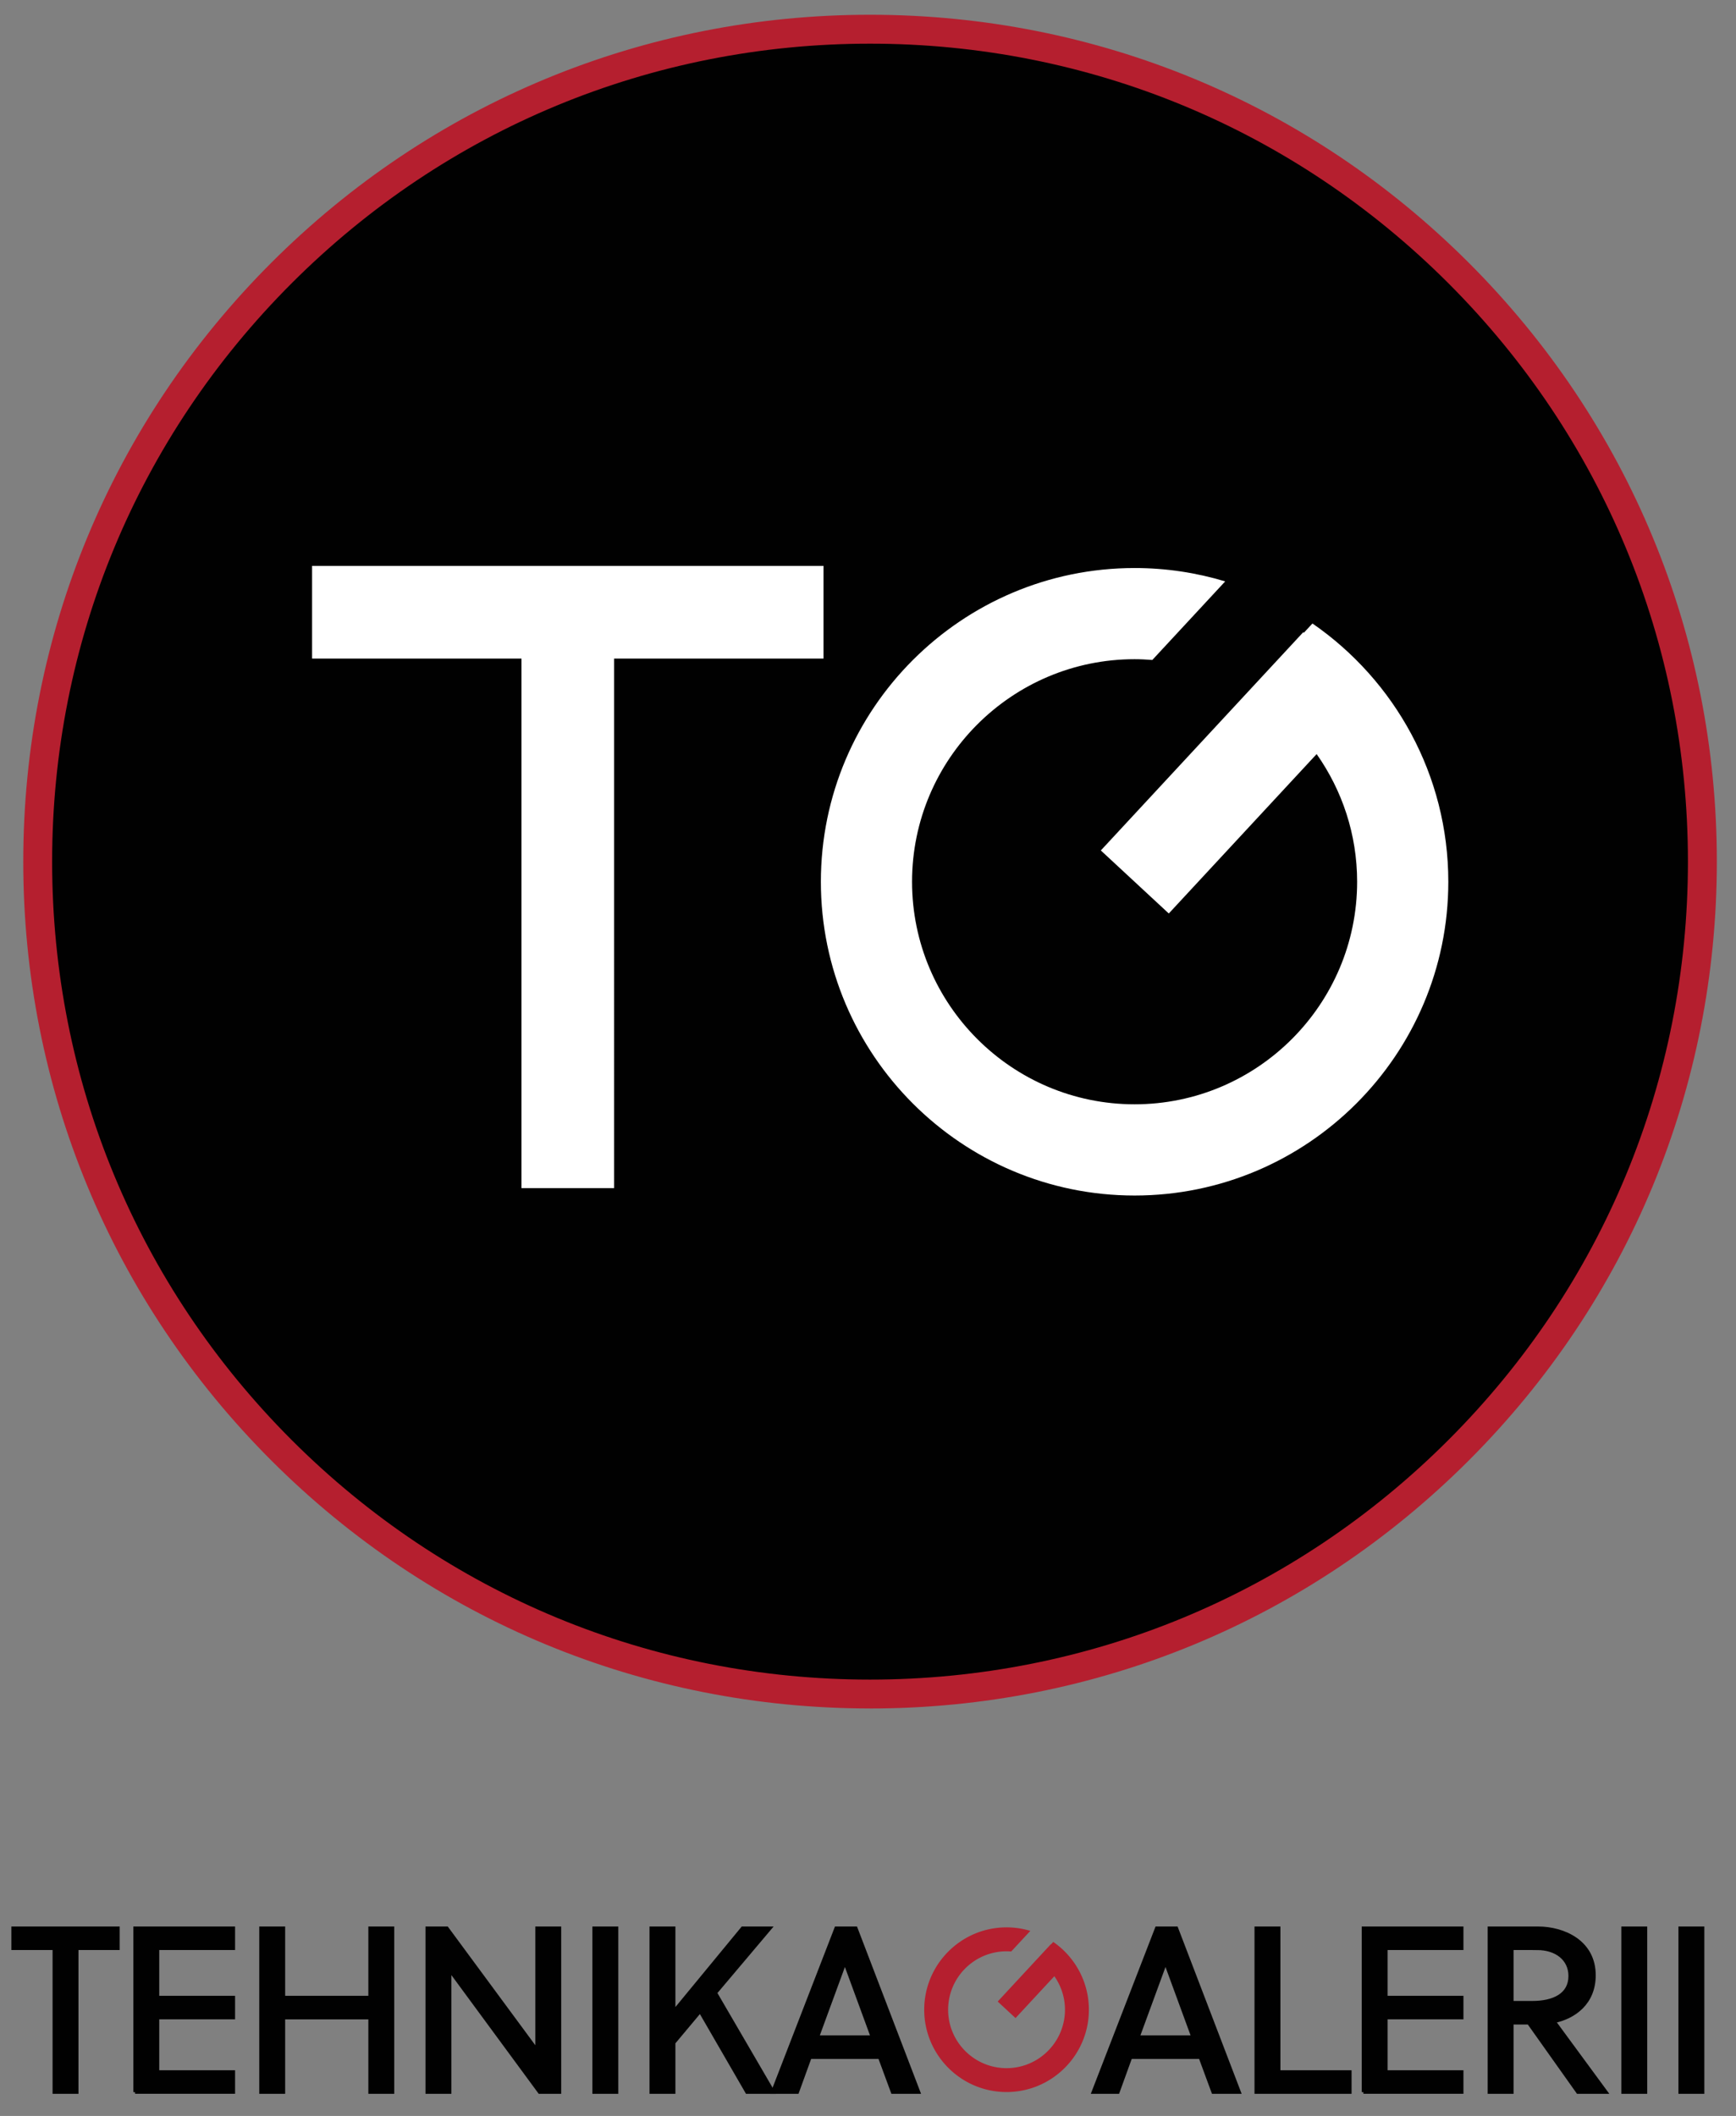
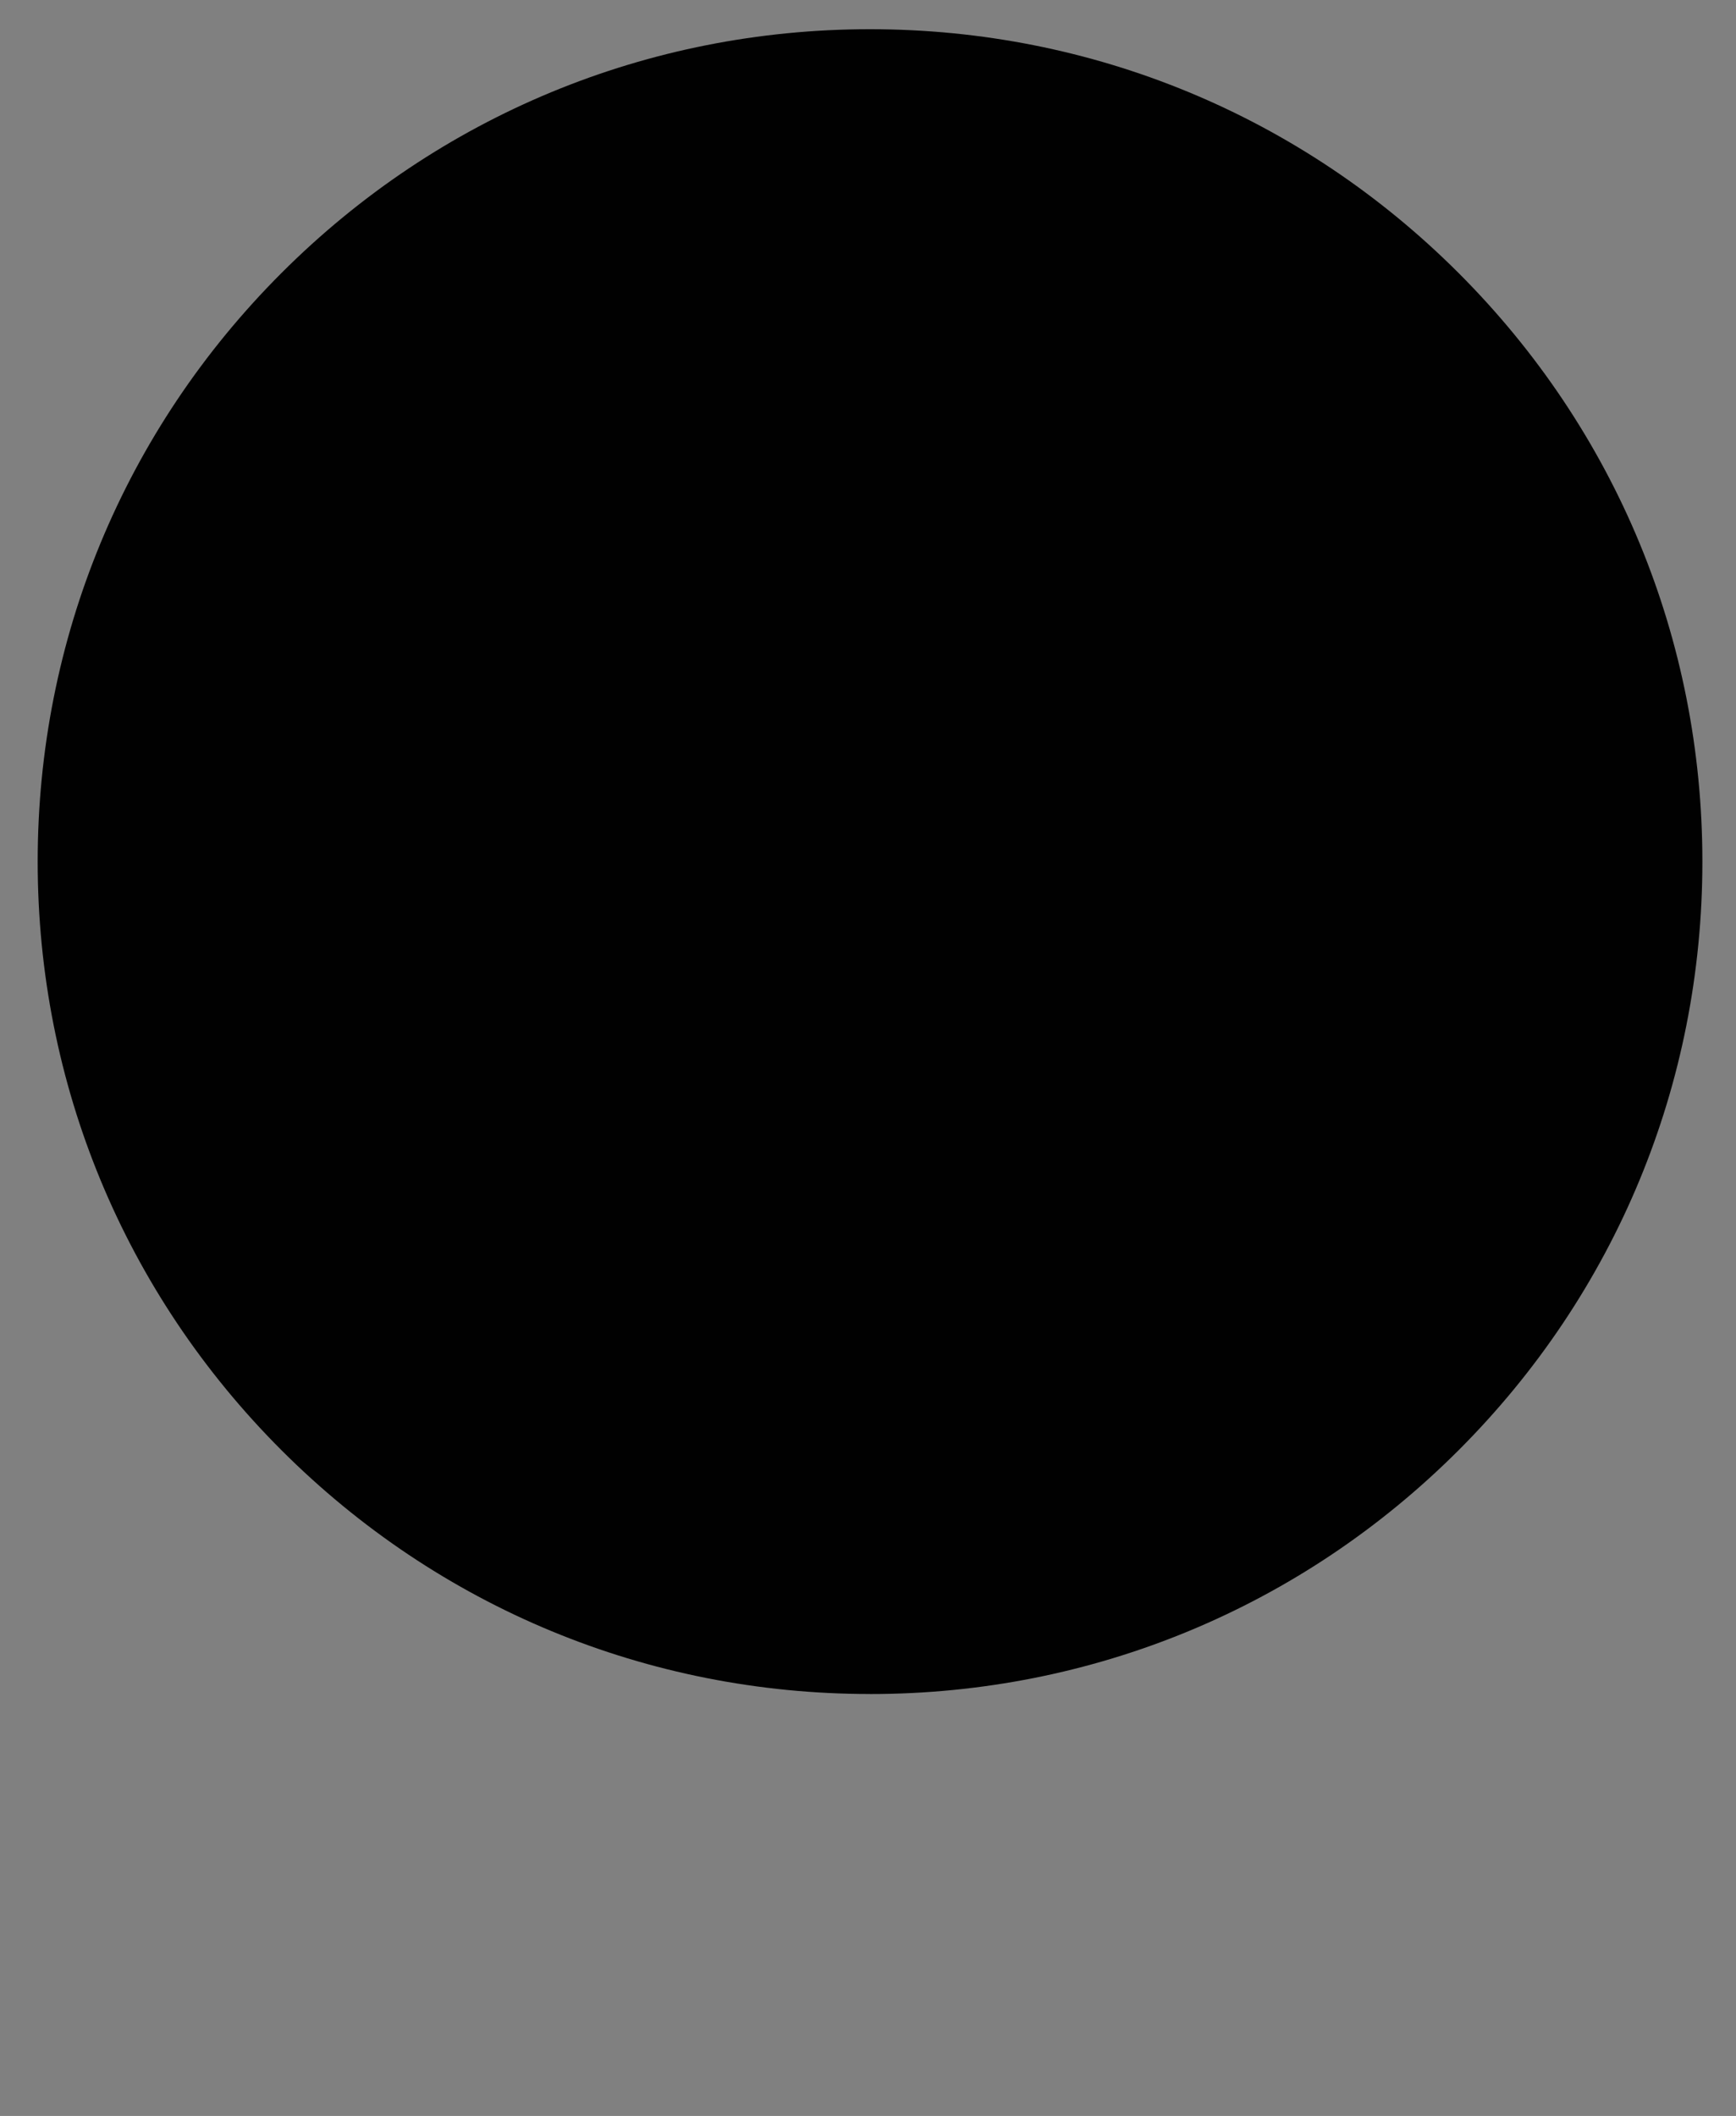
<svg xmlns="http://www.w3.org/2000/svg" id="Layer_1" data-name="Layer 1" viewBox="0 0 508.15 619.32">
  <rect x="0" y="0" width="508.15" height="619.32" fill="#808080" stroke="none" />
  <defs>
    <style>.cls-2{stroke-width:0}.cls-4{fill:#010101}.cls-2{fill:#b51f2f}.cls-4{stroke:#010101;stroke-miterlimit:10}</style>
  </defs>
  <path d="M254.67 495.82c-65.08 0-126.26-25.34-172.28-71.36-46.01-46.01-71.36-107.2-71.36-172.27S36.37 125.93 82.39 79.91 189.6 8.55 254.67 8.55s126.26 25.34 172.28 71.36 71.36 107.2 71.36 172.28-25.34 126.26-71.36 172.28-107.2 71.36-172.28 71.36Z" style="stroke-width:0;fill:#010101" />
-   <path d="M254.67 500.05c-66.21 0-128.45-25.78-175.27-72.6C32.59 380.64 6.81 318.4 6.81 252.19S32.59 123.74 79.4 76.92c46.82-46.82 109.07-72.6 175.27-72.6s128.45 25.78 175.27 72.6 72.6 109.06 72.6 175.27-25.78 128.45-72.6 175.27-109.06 72.6-175.27 72.6Zm0-487.27c-63.95 0-124.07 24.9-169.29 70.12-45.21 45.22-70.12 105.34-70.12 169.29s24.9 124.07 70.12 169.29 105.34 70.12 169.29 70.12 124.07-24.9 169.29-70.12 70.12-105.34 70.12-169.29-24.9-124.07-70.12-169.29-105.34-70.12-169.29-70.12" class="cls-2" />
-   <path d="M241.05 165.63H91.35v27.13h61.29v154.99h27.12V192.76h61.29zm143.13 16.85-2.52 2.72-.18-.16-59.25 63.88 19.89 18.45 43.28-46.66c7.45 10.59 11.85 23.47 11.85 37.37 0 35.92-29.22 65.14-65.14 65.14s-65.14-29.22-65.14-65.14 29.22-65.14 65.14-65.14c1.75 0 3.48.09 5.19.23l21.33-23c-8.4-2.54-17.3-3.91-26.52-3.91-50.63 0-91.83 41.19-91.83 91.83s41.19 91.83 91.83 91.83 91.83-41.19 91.83-91.83c0-31.31-15.75-59-39.75-75.59Z" style="stroke-width:0;fill:#fff" />
-   <path d="M22.47 570.26v42.08h-6.58v-42.08H3.83v-5.89h30.7v5.89zm17.06 42.08v-47.97h28.78v5.89h-22.2v14.39h22.2v5.89h-22.2v15.9h22.2v5.89H39.53Zm68.79 0v-21.79H82.97v21.79h-6.58v-47.97h6.58v20.28h25.35v-20.28h6.58v47.97zm49.62 0-26.31-35.77v35.77h-6.58v-47.97h5.76l26.38 35.77v-35.77h6.58v47.97h-5.82Zm15.96 0v-47.97h6.58v47.97zm35.49-29.06 16.93 29.06h-7.67l-13.71-23.71-7.74 9.25v14.46h-6.58v-47.97h6.58v24.46l20.15-24.46h8.02l-15.97 18.91Z" class="cls-4" />
-   <path d="m261.27 612.34-3.77-10.21h-20.42l-3.7 10.21h-7.2l18.57-47.97h5.76l18.37 47.97zm-22-16.11h16.1l-8.02-21.86h-.07l-8.02 21.86Zm115.84 16.11-3.77-10.21h-20.42l-3.7 10.21h-7.2l18.57-47.97h5.76l18.37 47.97zm-22-16.11h16.1l-8.02-21.86h-.07l-8.02 21.86Zm34.6 16.11v-47.97h6.58v42.08h20.83v5.89zm31.38 0v-47.97h28.78v5.89h-22.2v14.39h22.2v5.89h-22.2v15.9h22.2v5.89h-28.78Zm62.77 0-14.39-20.28h-4.93v20.28h-6.58v-47.97h14.25c7.33 0 16.38 3.84 16.38 13.77 0 8.16-5.82 12.27-11.72 13.5l15.21 20.7zm-11.99-42.08h-7.33v15.9h5.96c6.37 0 11.1-2.33 11.1-7.81 0-4.87-3.91-8.09-9.73-8.09Zm25.21 42.08v-47.97h6.58v47.97zm16.72 0v-47.97h6.58v47.97z" class="cls-4" />
-   <path d="m308.3 568.39-.66.71-.05-.04-15.55 16.77 5.22 4.84 11.36-12.25c1.95 2.78 3.11 6.16 3.11 9.81 0 9.43-7.67 17.1-17.1 17.1s-17.1-7.67-17.1-17.1 7.67-17.1 17.1-17.1c.46 0 .91.02 1.36.06l5.6-6.04a24 24 0 0 0-6.96-1.03c-13.29 0-24.1 10.81-24.1 24.1s10.81 24.1 24.1 24.1 24.1-10.81 24.1-24.1c0-8.22-4.14-15.49-10.43-19.84Z" class="cls-2" />
</svg>